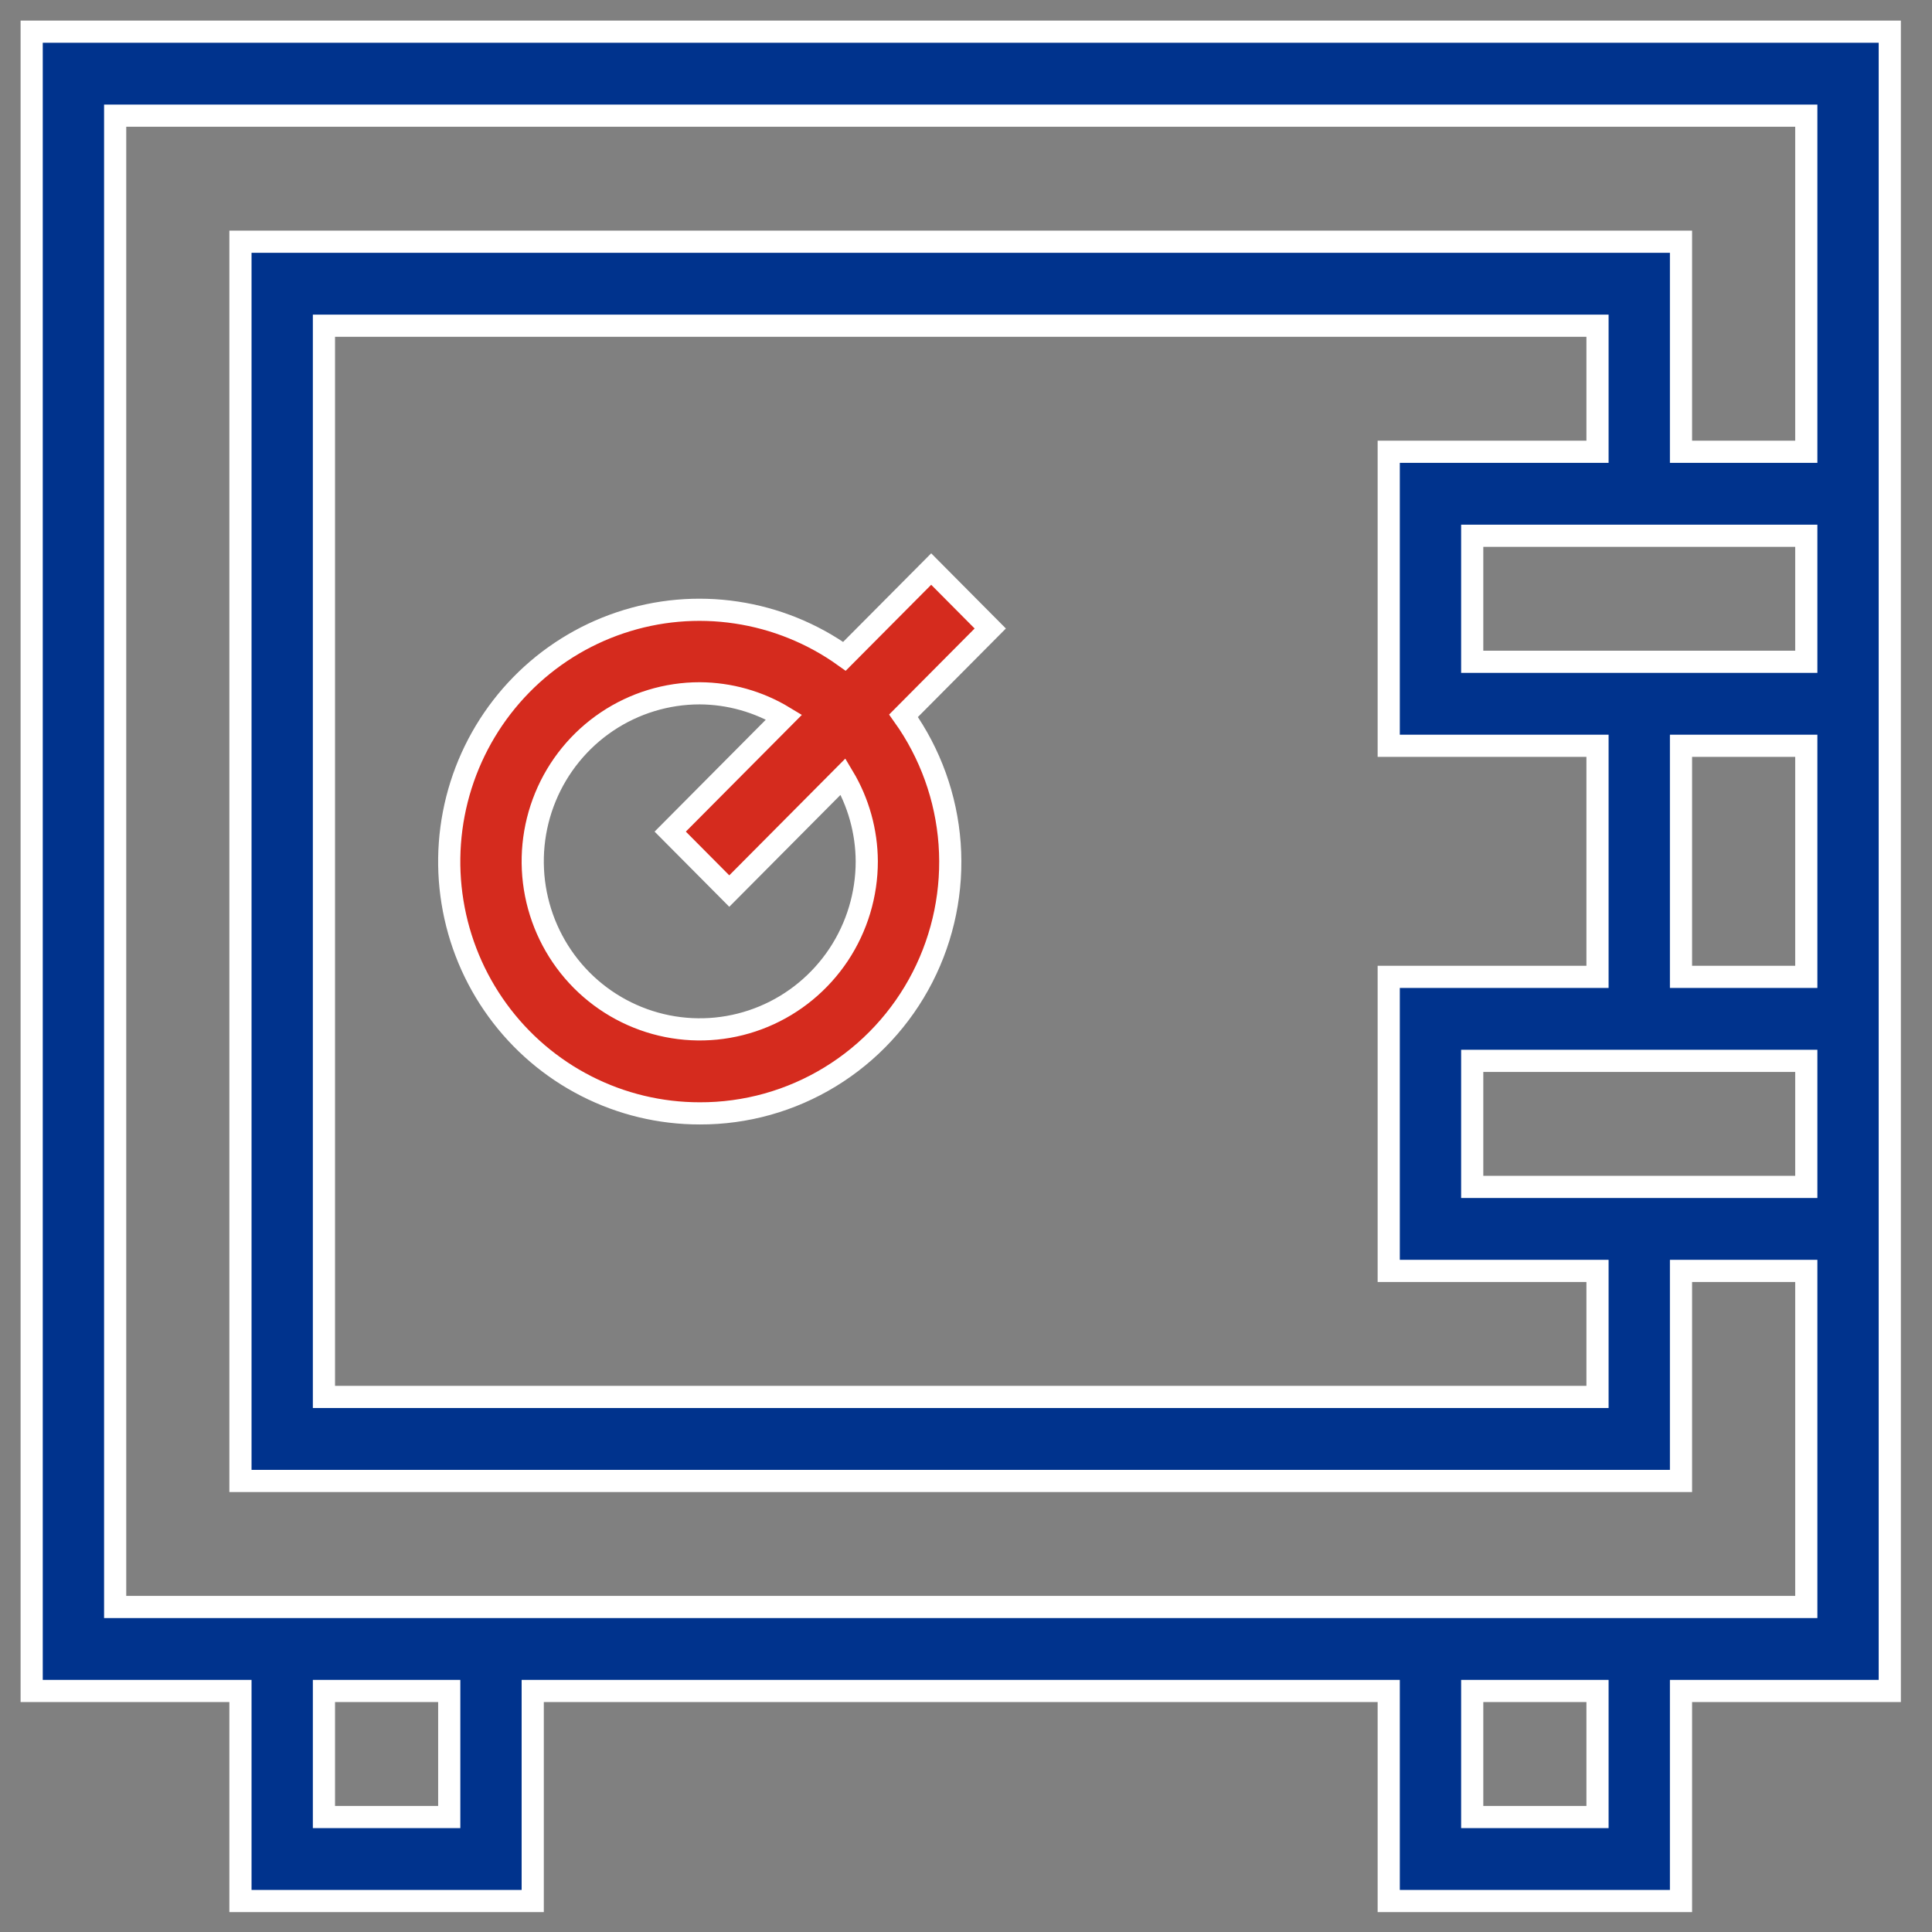
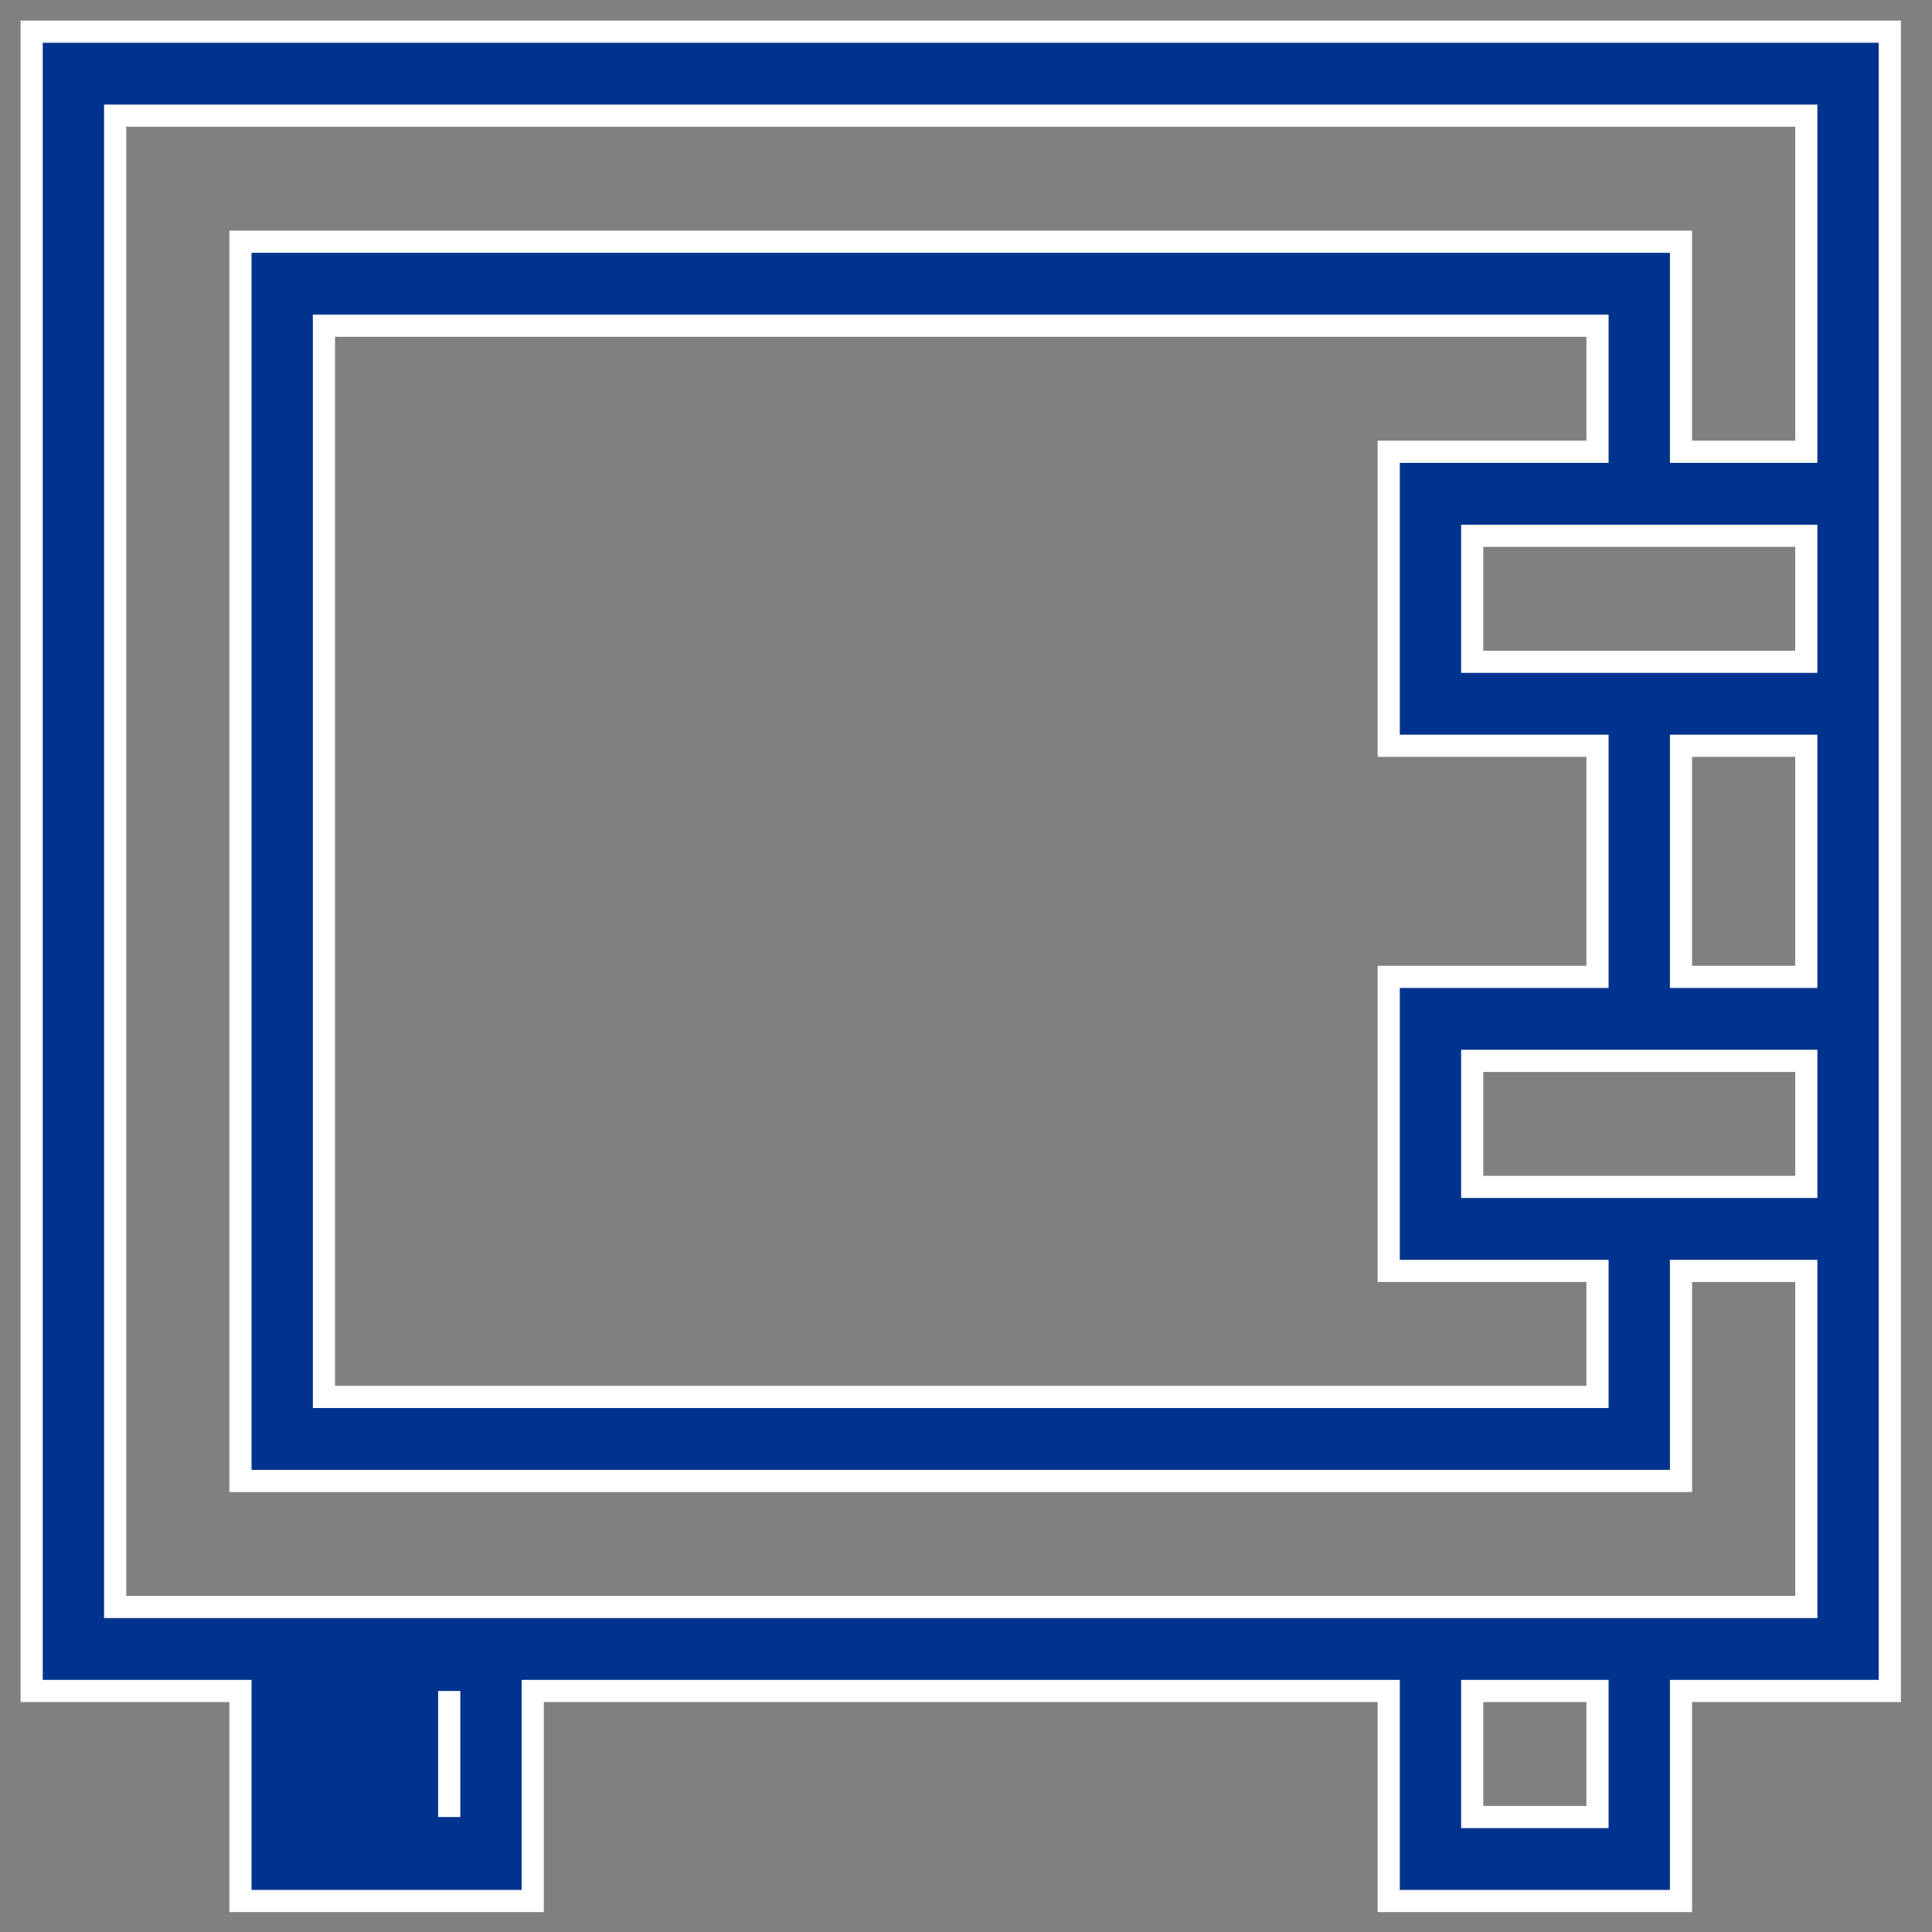
<svg xmlns="http://www.w3.org/2000/svg" width="61" height="61" viewBox="0 0 61 61" fill="none">
  <rect x="0" y="0" width="61" height="61" fill="#808080" stroke="none" />
-   <path d="M1 1V53.39H7.592V60.022H16.82V53.39H43.847V60.022H53.075V53.39H59.667V1H1ZM14.184 57.37H10.228V53.39H14.184V57.37ZM50.439 57.37H46.483V53.39H50.439V57.37ZM57.031 37.475H46.483V33.495H57.031V37.475ZM50.439 14.264H43.847V23.547H50.439V30.843H43.847V40.127H50.439V44.106H10.228V10.284H50.439V14.264ZM57.031 30.843H53.075V23.547H57.031V30.843ZM57.031 20.895H46.483V16.916H57.031V20.895ZM53.075 14.264V7.632H7.592V46.759H53.075V40.127H57.031V50.738H3.636V3.652H57.031V14.264H53.075Z" fill="#00338D" stroke="white" stroke-width="0.7" />
-   <path d="M22.093 35.153C23.545 35.158 24.97 34.759 26.211 34C27.452 33.242 28.461 32.154 29.127 30.855C29.792 29.557 30.088 28.099 29.983 26.642C29.877 25.185 29.373 23.786 28.528 22.599L31.266 19.844L29.401 17.967L26.662 20.722C25.648 19.997 24.479 19.524 23.248 19.34C22.018 19.155 20.762 19.266 19.582 19.663C18.402 20.059 17.332 20.73 16.459 21.621C15.586 22.512 14.934 23.598 14.556 24.79C14.179 25.983 14.086 27.248 14.287 28.483C14.487 29.718 14.974 30.888 15.709 31.898C16.443 32.908 17.404 33.729 18.514 34.294C19.623 34.86 20.85 35.154 22.093 35.153ZM22.093 21.89C23.032 21.895 23.951 22.154 24.755 22.641L21.161 26.257L23.026 28.134L26.62 24.518C27.104 25.326 27.362 26.251 27.367 27.195C27.367 28.245 27.058 29.27 26.479 30.143C25.899 31.015 25.075 31.696 24.112 32.097C23.148 32.499 22.088 32.604 21.065 32.399C20.042 32.194 19.102 31.689 18.364 30.947C17.627 30.205 17.125 29.26 16.921 28.23C16.718 27.201 16.822 26.134 17.221 25.165C17.62 24.195 18.296 23.367 19.163 22.784C20.031 22.201 21.05 21.89 22.093 21.89Z" fill="#D52B1E" stroke="white" stroke-width="0.7" />
+   <path d="M1 1V53.39H7.592V60.022H16.82V53.39H43.847V60.022H53.075V53.39H59.667V1H1ZM14.184 57.37V53.39H14.184V57.37ZM50.439 57.37H46.483V53.39H50.439V57.37ZM57.031 37.475H46.483V33.495H57.031V37.475ZM50.439 14.264H43.847V23.547H50.439V30.843H43.847V40.127H50.439V44.106H10.228V10.284H50.439V14.264ZM57.031 30.843H53.075V23.547H57.031V30.843ZM57.031 20.895H46.483V16.916H57.031V20.895ZM53.075 14.264V7.632H7.592V46.759H53.075V40.127H57.031V50.738H3.636V3.652H57.031V14.264H53.075Z" fill="#00338D" stroke="white" stroke-width="0.7" />
</svg>